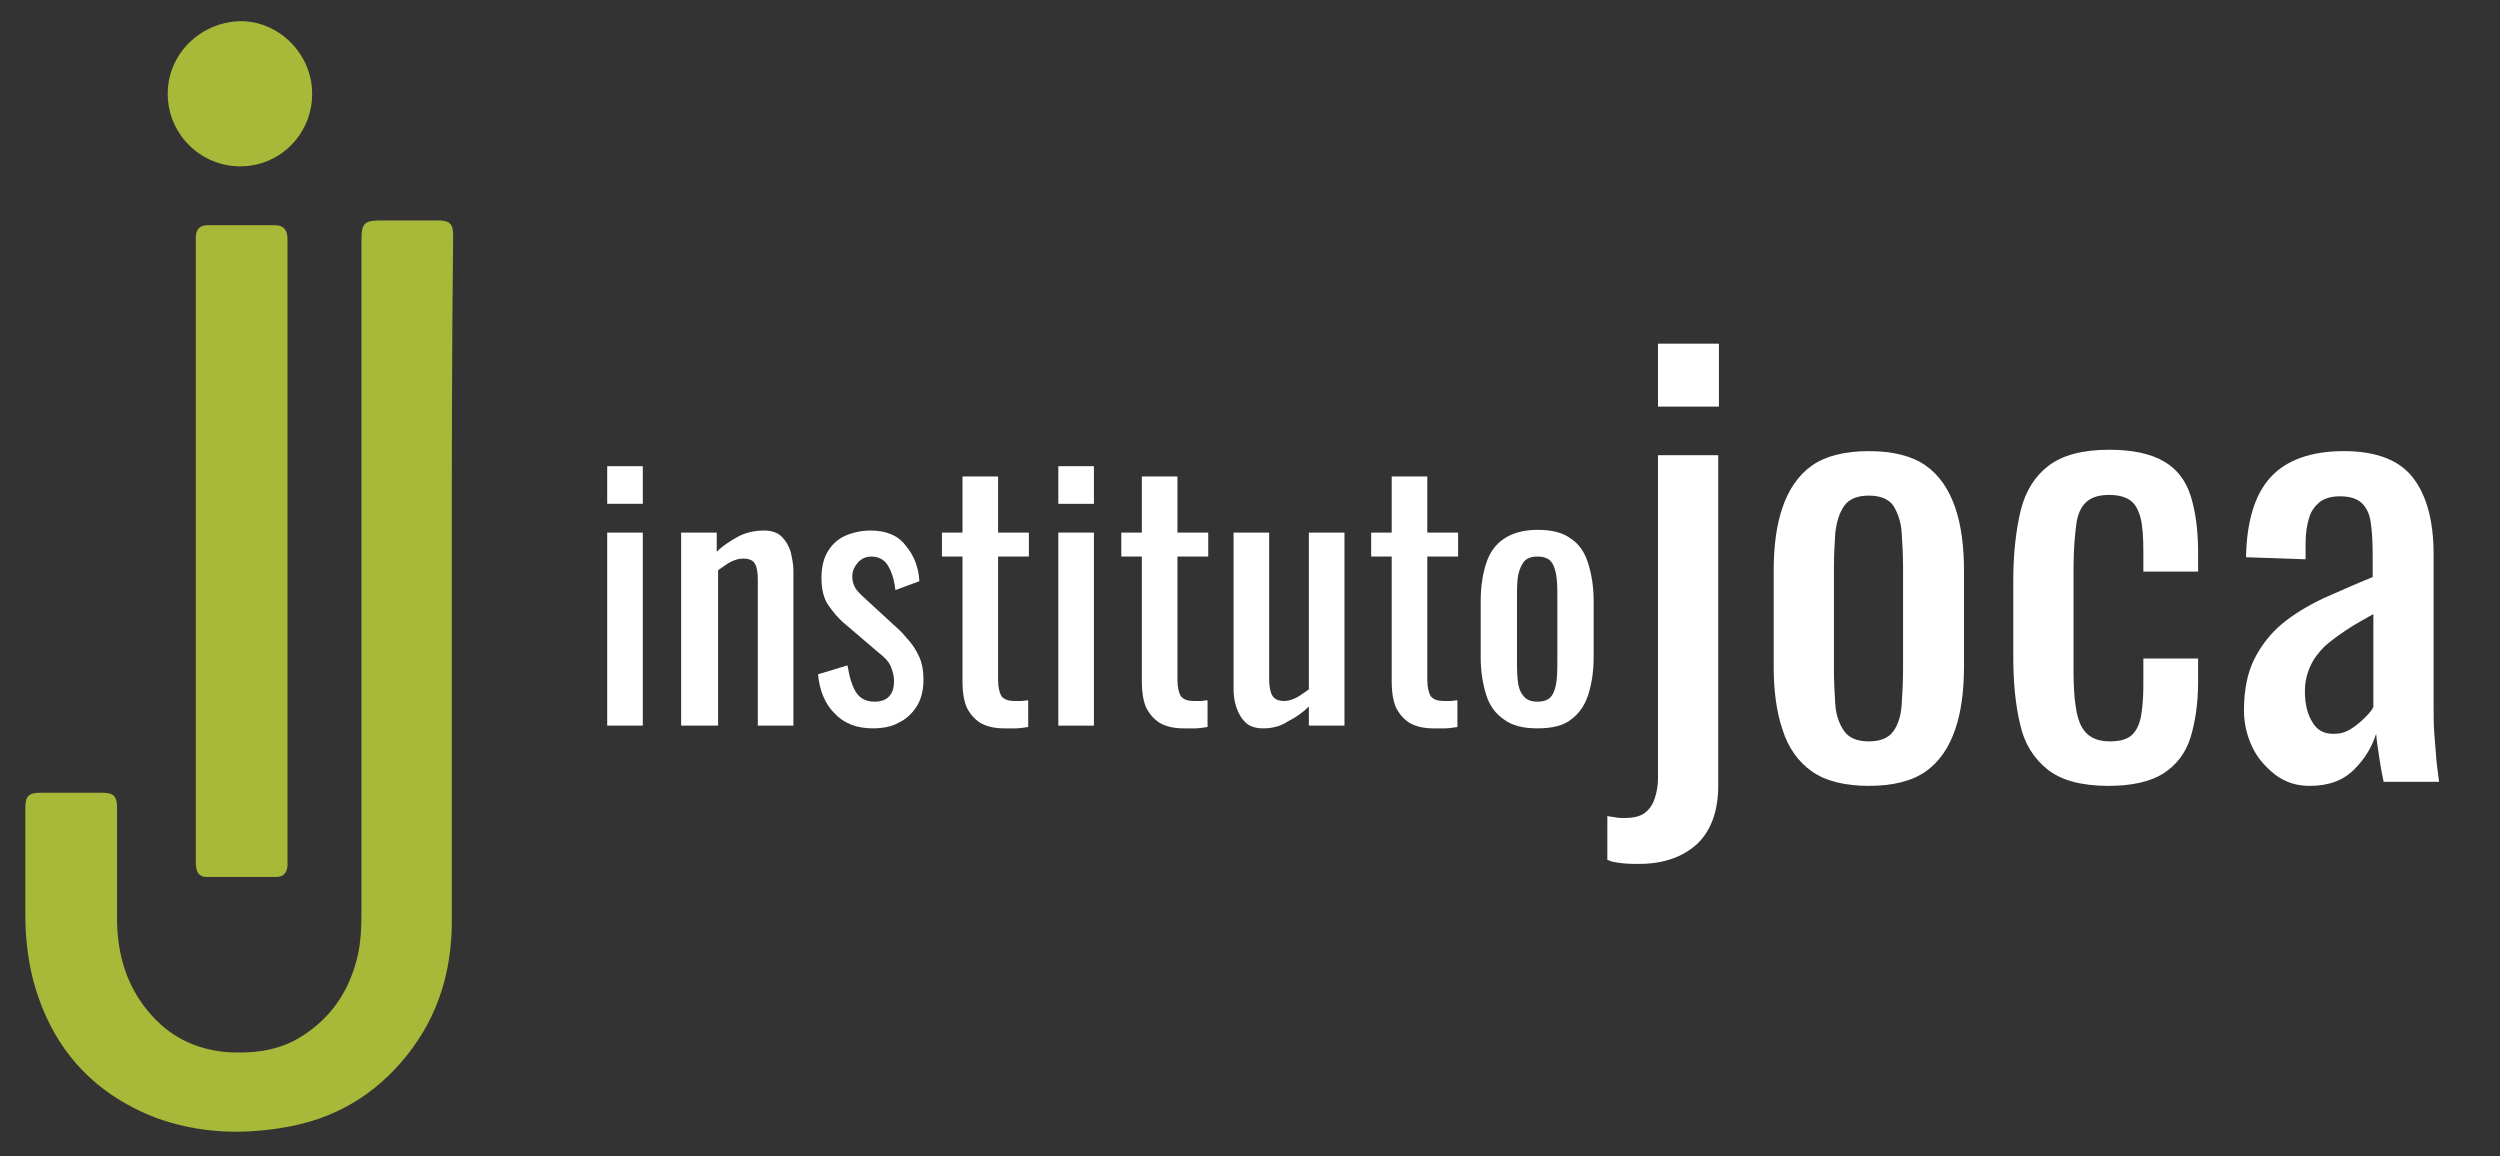
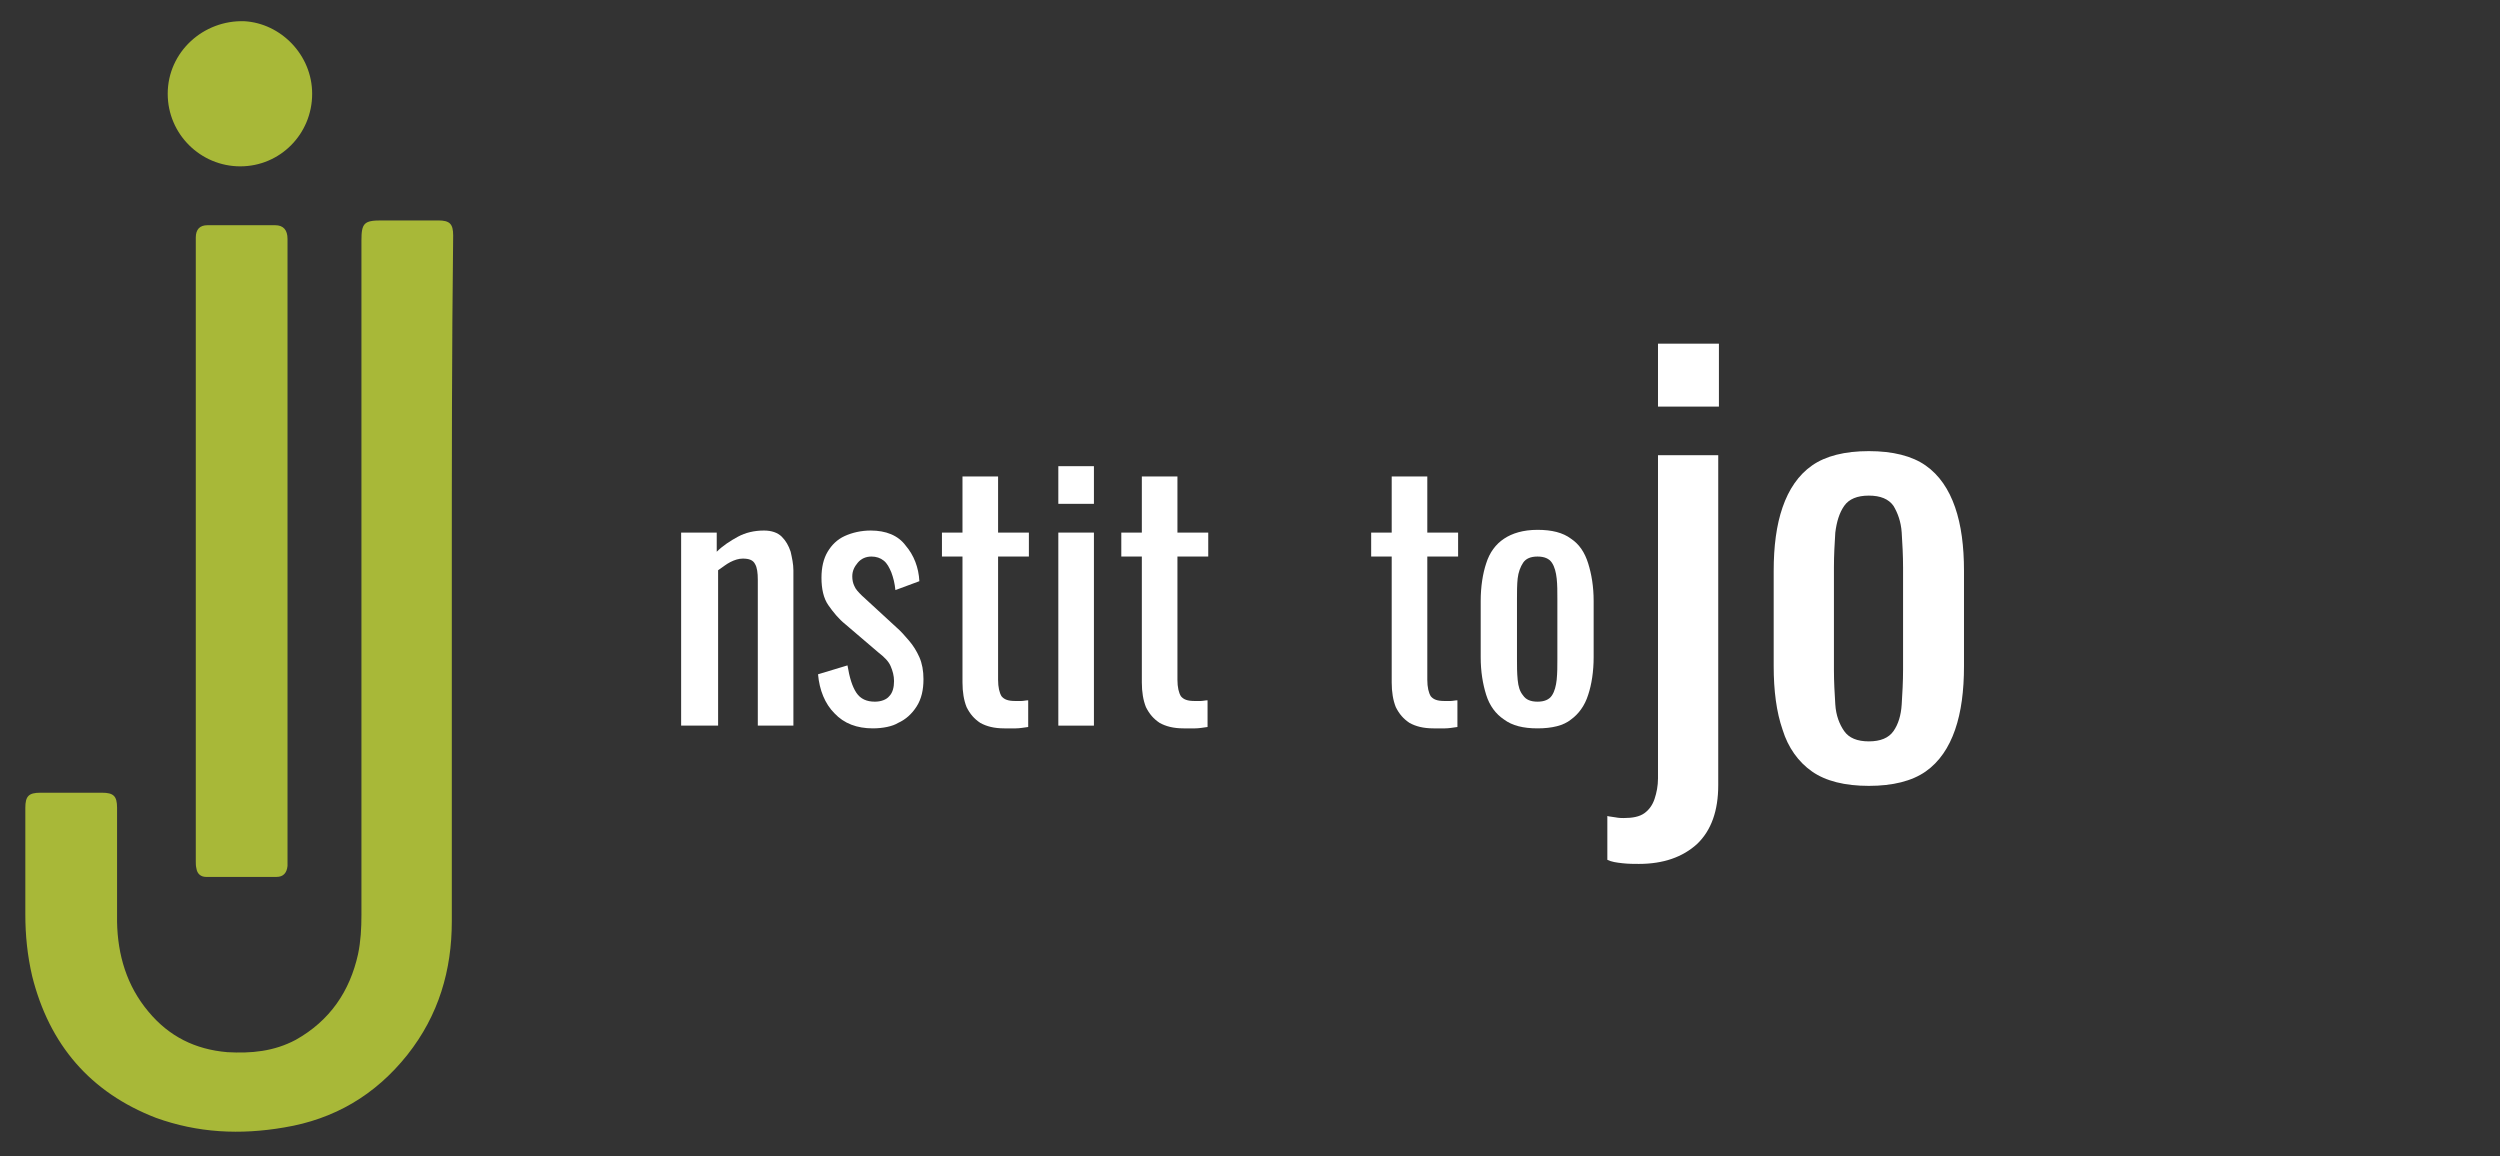
<svg xmlns="http://www.w3.org/2000/svg" version="1.1" id="Layer_1" x="0px" y="0px" viewBox="0 0 365.2 168.9" style="enable-background:new 0 0 365.2 168.9;" xml:space="preserve">
  <rect x="0" y="0" width="365.2" height="168.9" fill="#333333" stroke="none" />
  <style type="text/css">
	.st0{fill:#A8B838;}
	.st1{enable-background:new    ;}
	.st2{fill:#FFFFFF;}
</style>
  <path class="st0" d="M66,84.7c0,16.6,0,33.2,0,49.9c0,7.1-1.9,13.7-6.5,19.5c-4.7,5.9-10.7,9.4-18,10.6c-6.4,1.1-12.6,0.8-18.7-1.4  c-9.6-3.7-15.6-10.7-18.1-20.7c-0.7-3-1-6-1-9c0-5.2,0-10.3,0-15.6c0-1.7,0.5-2.2,2.2-2.2c3,0,6,0,9,0c1.7,0,2.2,0.5,2.2,2.2  c0,5.5,0,11.1,0,16.7c0.1,4.8,1.4,9.3,4.6,13.1c3,3.6,6.8,5.5,11.5,5.9c3.5,0.2,6.8-0.1,10-1.8c5-2.8,7.9-7.1,9.1-12.5  c0.4-1.9,0.5-3.8,0.5-5.8c0-32.8,0-65.7,0-98.5c0-2.5,0.4-2.9,2.9-2.9c2.8,0,5.5,0,8.3,0c1.7,0,2.2,0.5,2.2,2.2  C66,50.9,66,67.7,66,84.7z" />
  <path class="st0" d="M42,80.3c0,15,0,30,0,45.2c0,0.4,0,0.6,0,1c-0.1,1-0.6,1.6-1.6,1.6c-3.5,0-6.8,0-10.3,0c-0.8,0-1.3-0.5-1.4-1.2  c-0.1-0.4-0.1-0.7-0.1-1.1c0-30.2,0-60.3,0-90.5c0-0.2,0-0.4,0-0.6c0-1.2,0.6-1.8,1.7-1.8c3.2,0,6.6,0,9.9,0c1.2,0,1.8,0.7,1.8,2  c0,7.4,0,15,0,22.5C42,65,42,72.6,42,80.3z" />
  <path class="st0" d="M45.6,13.7c0,5.9-4.7,10.6-10.5,10.6c-5.8,0-10.6-4.7-10.6-10.6c0-6.1,5.2-10.8,11.2-10.6  C41,3.4,45.6,8,45.6,13.7z" />
  <g>
    <g class="st1">
-       <path class="st2" d="M88.7,73.6v-5.5h5.2v5.5H88.7z M88.7,106V77.8h5.2V106H88.7z" />
      <path class="st2" d="M99.5,106V77.8h5.2v2.8c0.9-0.9,2-1.6,3.1-2.2c1.1-0.6,2.4-0.9,3.8-0.9c1.1,0,2,0.3,2.6,0.9    c0.6,0.6,1,1.3,1.3,2.2c0.2,0.9,0.4,1.8,0.4,2.7V106h-5.2V84.7c0-1-0.1-1.8-0.4-2.3c-0.3-0.6-0.9-0.8-1.8-0.8    c-0.6,0-1.2,0.2-1.8,0.5s-1.2,0.8-1.8,1.2V106H99.5z" />
      <path class="st2" d="M127.5,106.4c-2.3,0-4.2-0.7-5.6-2.2c-1.4-1.4-2.2-3.4-2.4-5.7l4.3-1.3c0.3,1.8,0.7,3.1,1.3,4    c0.6,0.9,1.5,1.3,2.7,1.3c0.9,0,1.7-0.3,2.1-0.8c0.5-0.5,0.7-1.3,0.7-2.2c0-0.8-0.2-1.5-0.5-2.2s-0.9-1.3-1.8-2l-4.8-4.1    c-1-0.8-1.8-1.8-2.5-2.8c-0.7-1-1-2.4-1-4c0-1.5,0.3-2.8,0.9-3.8c0.6-1,1.4-1.8,2.5-2.3c1.1-0.5,2.4-0.8,3.8-0.8    c2.2,0,4,0.7,5.1,2.2c1.2,1.4,1.9,3.2,2,5.2l-3.5,1.3c-0.1-1-0.3-1.8-0.6-2.6c-0.3-0.7-0.6-1.3-1.1-1.7c-0.5-0.4-1.1-0.6-1.8-0.6    c-0.8,0-1.5,0.3-2,0.9c-0.5,0.6-0.8,1.2-0.8,2c0,0.5,0.1,1,0.3,1.4c0.2,0.5,0.6,0.9,1.1,1.4l5,4.6c0.7,0.6,1.3,1.3,1.9,2    c0.6,0.7,1.1,1.5,1.5,2.4c0.4,0.9,0.6,2,0.6,3.2c0,1.6-0.3,2.9-1,4c-0.7,1.1-1.6,1.9-2.7,2.4C130.4,106.1,129,106.4,127.5,106.4z" />
      <path class="st2" d="M146.7,106.4c-1.5,0-2.6-0.3-3.5-0.8c-0.9-0.6-1.5-1.3-2-2.3c-0.4-1-0.6-2.2-0.6-3.6V81.3h-3v-3.5h3v-8.2h5.2    v8.2h4.5v3.5h-4.5v18c0,1.1,0.2,1.9,0.5,2.4c0.4,0.5,1,0.7,2,0.7c0.3,0,0.6,0,0.9,0c0.3,0,0.7-0.1,1-0.1v3.9    c-0.7,0.1-1.3,0.2-1.8,0.2S147.4,106.4,146.7,106.4z" />
      <path class="st2" d="M154.6,73.6v-5.5h5.2v5.5H154.6z M154.6,106V77.8h5.2V106H154.6z" />
      <path class="st2" d="M172.9,106.4c-1.5,0-2.6-0.3-3.5-0.8c-0.9-0.6-1.5-1.3-2-2.3c-0.4-1-0.6-2.2-0.6-3.6V81.3h-3v-3.5h3v-8.2h5.2    v8.2h4.5v3.5H172v18c0,1.1,0.2,1.9,0.5,2.4c0.4,0.5,1,0.7,2,0.7c0.3,0,0.6,0,0.9,0c0.3,0,0.7-0.1,1-0.1v3.9    c-0.7,0.1-1.3,0.2-1.8,0.2S173.5,106.4,172.9,106.4z" />
-       <path class="st2" d="M184.5,106.4c-1.1,0-2-0.3-2.6-0.9c-0.6-0.6-1-1.3-1.3-2.2s-0.4-1.8-0.4-2.7V77.8h5.2v21.3    c0,1,0.1,1.8,0.4,2.4c0.3,0.6,0.9,0.9,1.8,0.9c0.6,0,1.2-0.2,1.8-0.5c0.6-0.3,1.2-0.8,1.8-1.2V77.8h5.2V106h-5.2v-2.8    c-0.9,0.9-1.9,1.6-3.1,2.2C187.1,106.1,185.8,106.4,184.5,106.4z" />
      <path class="st2" d="M209.4,106.4c-1.5,0-2.6-0.3-3.5-0.8c-0.9-0.6-1.5-1.3-2-2.3c-0.4-1-0.6-2.2-0.6-3.6V81.3h-3v-3.5h3v-8.2h5.2    v8.2h4.5v3.5h-4.5v18c0,1.1,0.2,1.9,0.5,2.4c0.4,0.5,1,0.7,2,0.7c0.3,0,0.6,0,0.9,0c0.3,0,0.7-0.1,1-0.1v3.9    c-0.7,0.1-1.3,0.2-1.8,0.2S210,106.4,209.4,106.4z" />
      <path class="st2" d="M224.6,106.4c-2.1,0-3.7-0.4-4.9-1.3c-1.2-0.8-2.1-2-2.6-3.6c-0.5-1.6-0.8-3.4-0.8-5.5v-8.2    c0-2.1,0.3-4,0.8-5.5c0.5-1.6,1.4-2.8,2.6-3.6c1.2-0.8,2.8-1.3,4.9-1.3s3.7,0.4,4.9,1.3c1.2,0.8,2,2,2.5,3.6    c0.5,1.6,0.8,3.4,0.8,5.5V96c0,2.1-0.3,4-0.8,5.5c-0.5,1.6-1.4,2.8-2.5,3.6C228.4,106,226.7,106.4,224.6,106.4z M224.6,102.5    c1,0,1.7-0.3,2.1-0.9c0.4-0.6,0.6-1.4,0.7-2.3c0.1-1,0.1-2,0.1-3v-8.8c0-1.1,0-2.1-0.1-3c-0.1-0.9-0.3-1.7-0.7-2.3    c-0.4-0.6-1.1-0.9-2.1-0.9s-1.7,0.3-2.1,0.9c-0.4,0.6-0.7,1.4-0.8,2.3c-0.1,0.9-0.1,2-0.1,3v8.8c0,1,0,2,0.1,3s0.3,1.7,0.8,2.3    C222.9,102.2,223.6,102.5,224.6,102.5z" />
    </g>
    <g class="st1">
      <path class="st2" d="M239.4,126.2c-0.7,0-1.5,0-2.4-0.1c-0.9-0.1-1.6-0.2-2.2-0.5v-6.4c0.3,0.1,0.7,0.1,1.2,0.2    c0.5,0.1,0.9,0.1,1.2,0.1c1.3,0,2.3-0.2,3-0.7c0.7-0.5,1.2-1.2,1.5-2.1c0.3-0.9,0.5-1.9,0.5-3V66.5h8.8v48.2c0,3.7-1,6.6-3.1,8.6    C245.8,125.2,243,126.2,239.4,126.2z M242.2,59.4v-9.2h8.9v9.2H242.2z" />
      <path class="st2" d="M273,114.8c-3.5,0-6.3-0.7-8.3-2.1c-2-1.4-3.5-3.5-4.3-6.1c-0.9-2.6-1.3-5.7-1.3-9.3V83.4    c0-3.6,0.4-6.7,1.3-9.3c0.9-2.6,2.3-4.7,4.3-6.1c2-1.4,4.8-2.1,8.3-2.1c3.5,0,6.3,0.7,8.3,2.1c2,1.4,3.4,3.5,4.3,6.1    c0.9,2.6,1.3,5.7,1.3,9.3v13.9c0,3.6-0.4,6.7-1.3,9.3c-0.9,2.6-2.3,4.7-4.3,6.1C279.3,114.1,276.5,114.8,273,114.8z M273,108.3    c1.7,0,2.9-0.5,3.6-1.5c0.7-1,1.1-2.3,1.2-3.9c0.1-1.6,0.2-3.3,0.2-5.1V82.9c0-1.8-0.1-3.5-0.2-5.1c-0.1-1.6-0.6-2.9-1.2-3.9    c-0.7-1-1.9-1.5-3.6-1.5c-1.7,0-2.9,0.5-3.6,1.5c-0.7,1-1.1,2.3-1.3,3.9c-0.1,1.6-0.2,3.3-0.2,5.1v14.9c0,1.8,0.1,3.5,0.2,5.1    c0.1,1.6,0.6,2.9,1.3,3.9C270.1,107.8,271.3,108.3,273,108.3z" />
-       <path class="st2" d="M308,114.8c-3.9,0-6.9-0.8-8.9-2.4c-2-1.6-3.4-3.8-4-6.6c-0.7-2.9-1-6.2-1-10v-11c0-4,0.4-7.4,1.1-10.3    c0.7-2.8,2.1-5,4.1-6.5c2-1.5,4.9-2.3,8.8-2.3c3.5,0,6.1,0.6,8,1.7c1.9,1.1,3.2,2.8,3.9,5c0.7,2.2,1.1,5,1.1,8.3v2.8h-8v-2.9    c0-2.1-0.1-3.7-0.4-4.9c-0.3-1.2-0.8-2.1-1.5-2.6c-0.7-0.5-1.7-0.8-3.1-0.8c-1.4,0-2.5,0.3-3.3,1c-0.8,0.7-1.3,1.8-1.5,3.3    c-0.2,1.6-0.4,3.7-0.4,6.4v15c0,4.1,0.4,6.8,1.2,8.2c0.8,1.4,2.1,2.1,4.1,2.1c1.5,0,2.6-0.3,3.3-1c0.7-0.7,1.1-1.7,1.3-2.9    c0.2-1.3,0.3-2.7,0.3-4.3v-3.9h8v3.3c0,3.2-0.4,5.9-1.1,8.2c-0.7,2.3-2.1,4.1-4,5.3C314.1,114.2,311.4,114.8,308,114.8z" />
-       <path class="st2" d="M337.4,114.8c-1.9,0-3.5-0.5-5-1.6c-1.4-1.1-2.6-2.4-3.4-4.1c-0.8-1.7-1.2-3.5-1.2-5.3c0-3,0.5-5.5,1.5-7.5    c1-2,2.4-3.8,4.1-5.2c1.7-1.4,3.7-2.6,6-3.7c2.3-1,4.7-2.1,7.2-3.1V81c0-1.9-0.1-3.5-0.3-4.8c-0.2-1.3-0.7-2.2-1.4-2.8    c-0.7-0.6-1.7-0.9-3.1-0.9c-1.2,0-2.2,0.3-2.9,0.8c-0.7,0.6-1.3,1.3-1.6,2.4c-0.3,1-0.5,2.2-0.5,3.6v2.4l-8.7-0.3    c0.1-5.3,1.3-9.2,3.6-11.7c2.3-2.5,5.9-3.8,10.7-3.8c4.7,0,8.1,1.3,10.1,3.9c2,2.6,3,6.3,3,11.2v21.8c0,1.5,0,2.9,0.1,4.3    c0.1,1.4,0.2,2.7,0.3,3.8c0.1,1.2,0.3,2.3,0.4,3.3h-8.1c-0.2-0.9-0.4-2-0.6-3.3c-0.2-1.3-0.4-2.6-0.5-3.7    c-0.6,1.9-1.6,3.6-3.2,5.2C342.3,114,340.2,114.8,337.4,114.8z M340.9,107.2c0.9,0,1.7-0.2,2.5-0.7c0.8-0.5,1.5-1.1,2.1-1.7    c0.6-0.6,1-1.1,1.2-1.5V89.7c-1.4,0.8-2.7,1.5-3.9,2.3c-1.2,0.8-2.3,1.6-3.2,2.4c-0.9,0.9-1.6,1.8-2.1,2.9    c-0.5,1.1-0.8,2.3-0.8,3.7c0,1.9,0.4,3.4,1.1,4.5C338.5,106.7,339.5,107.2,340.9,107.2z" />
    </g>
  </g>
</svg>